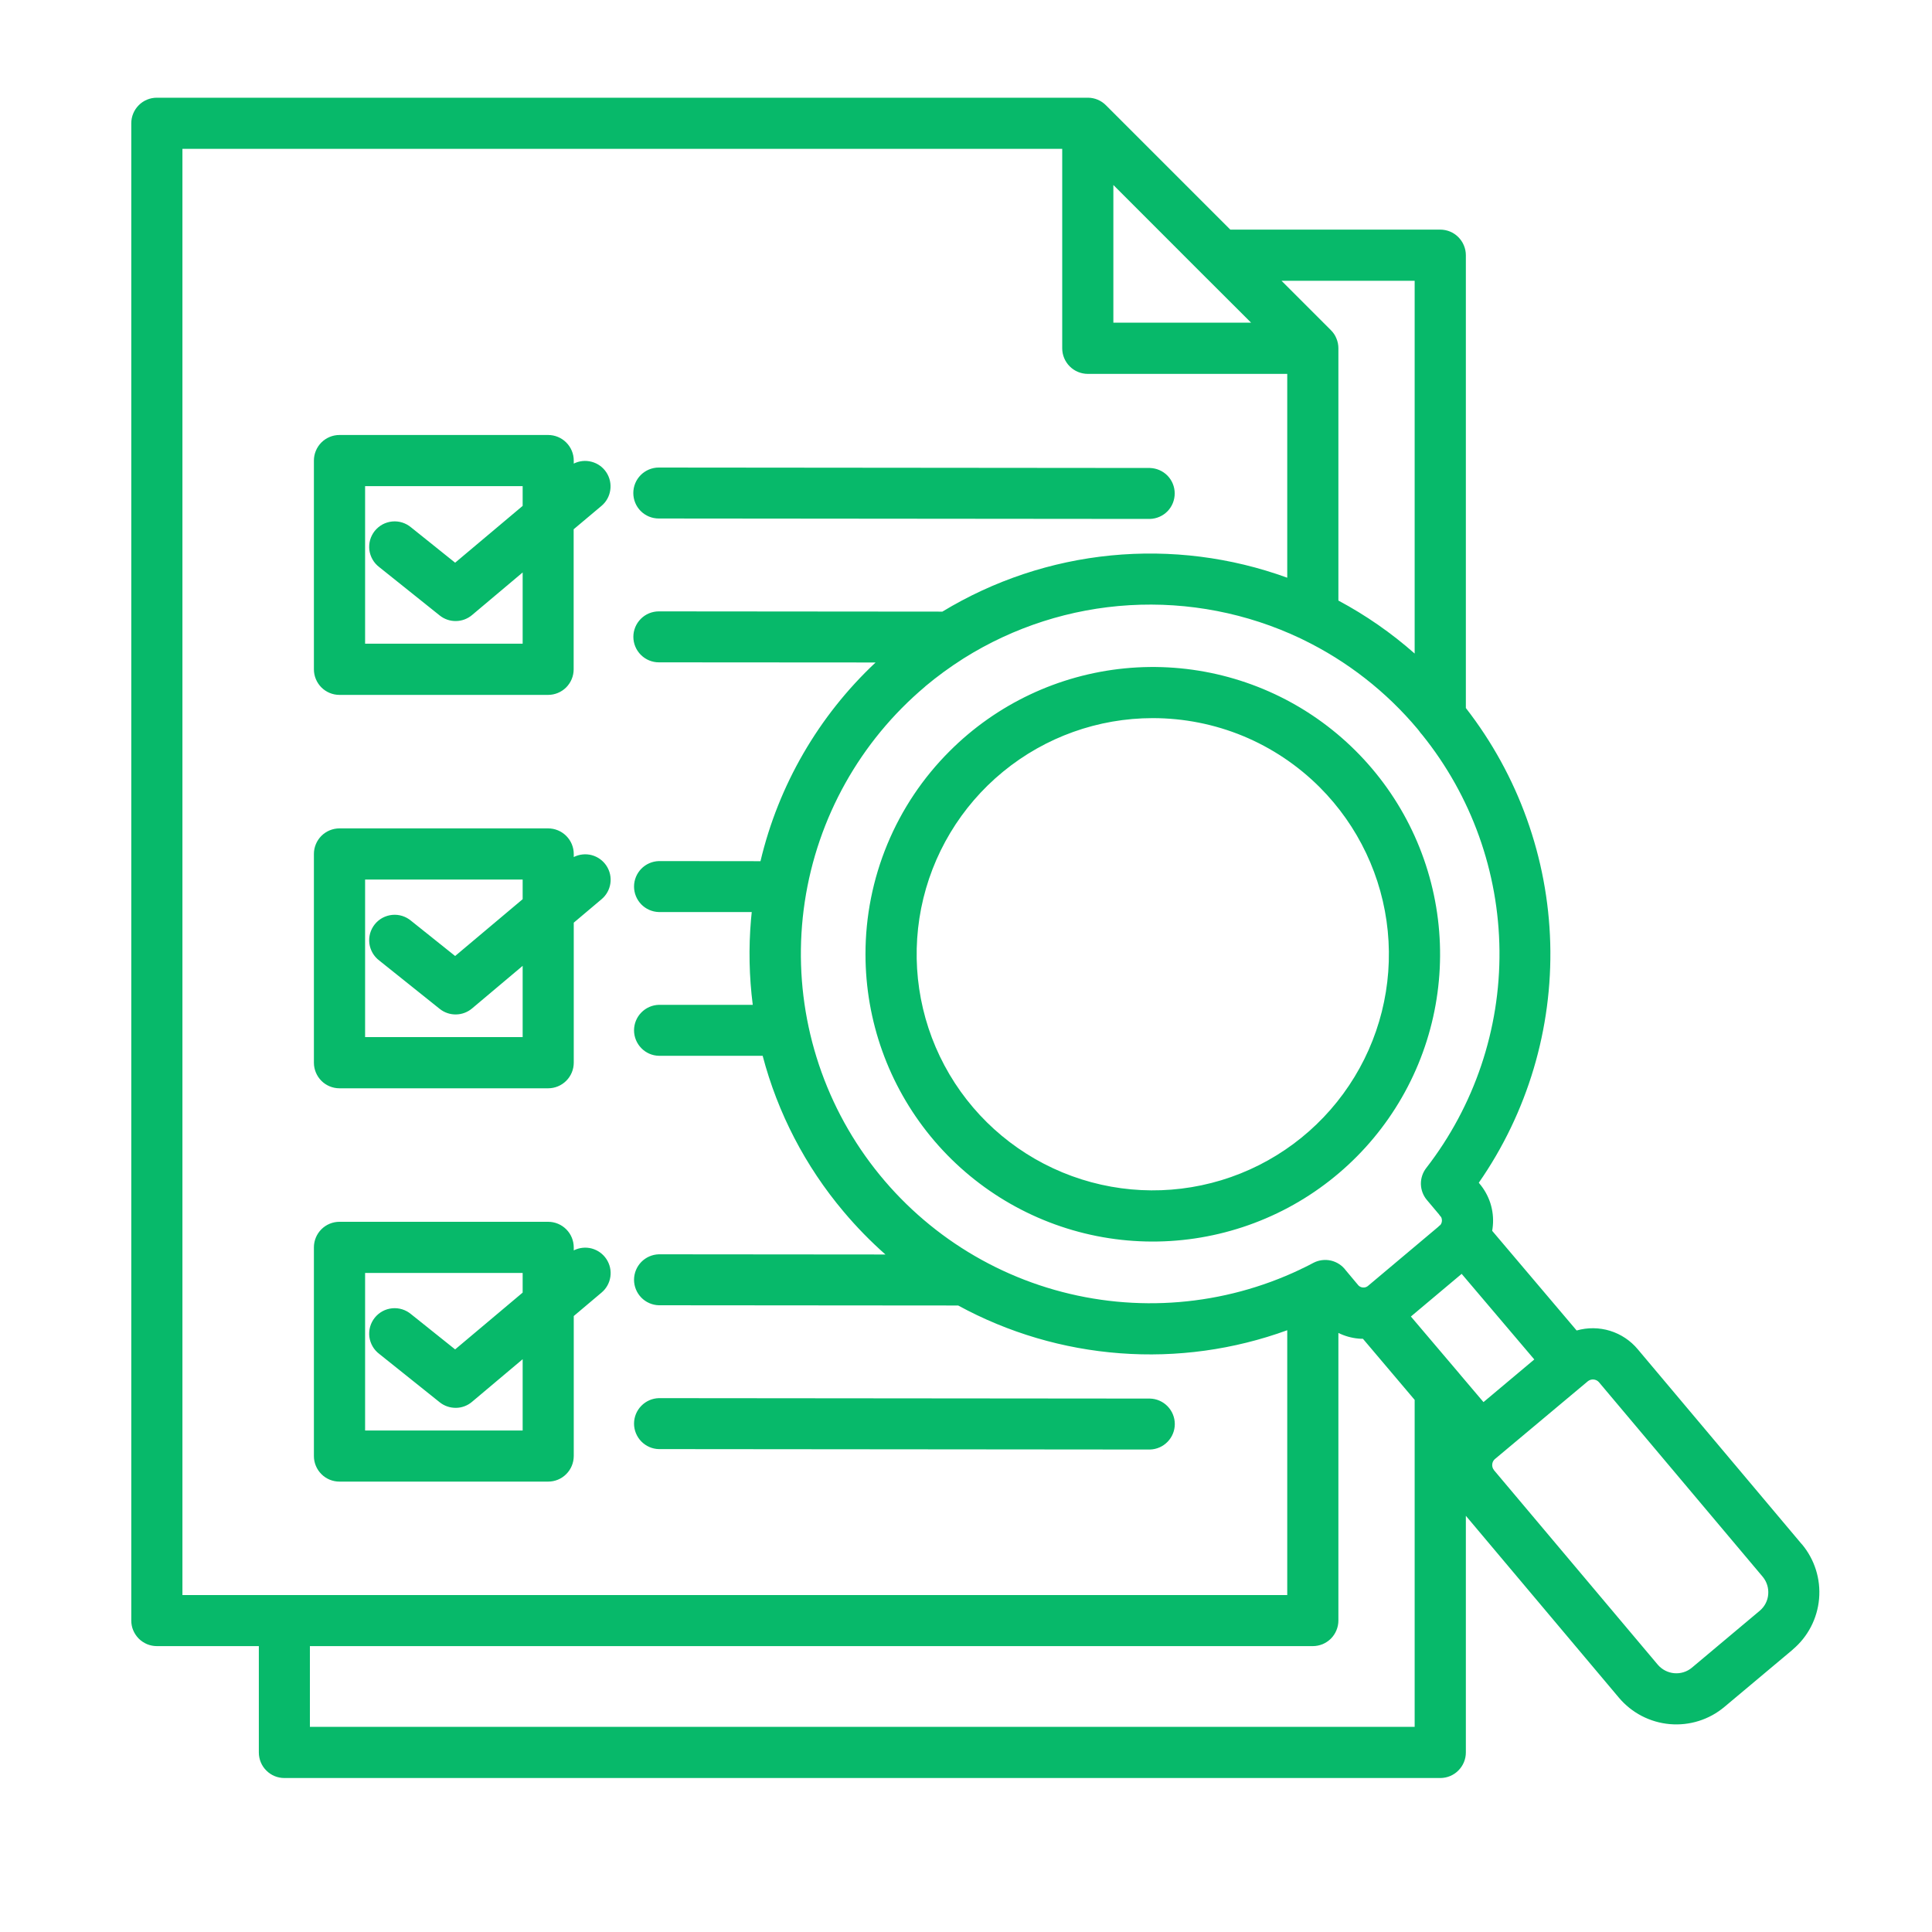
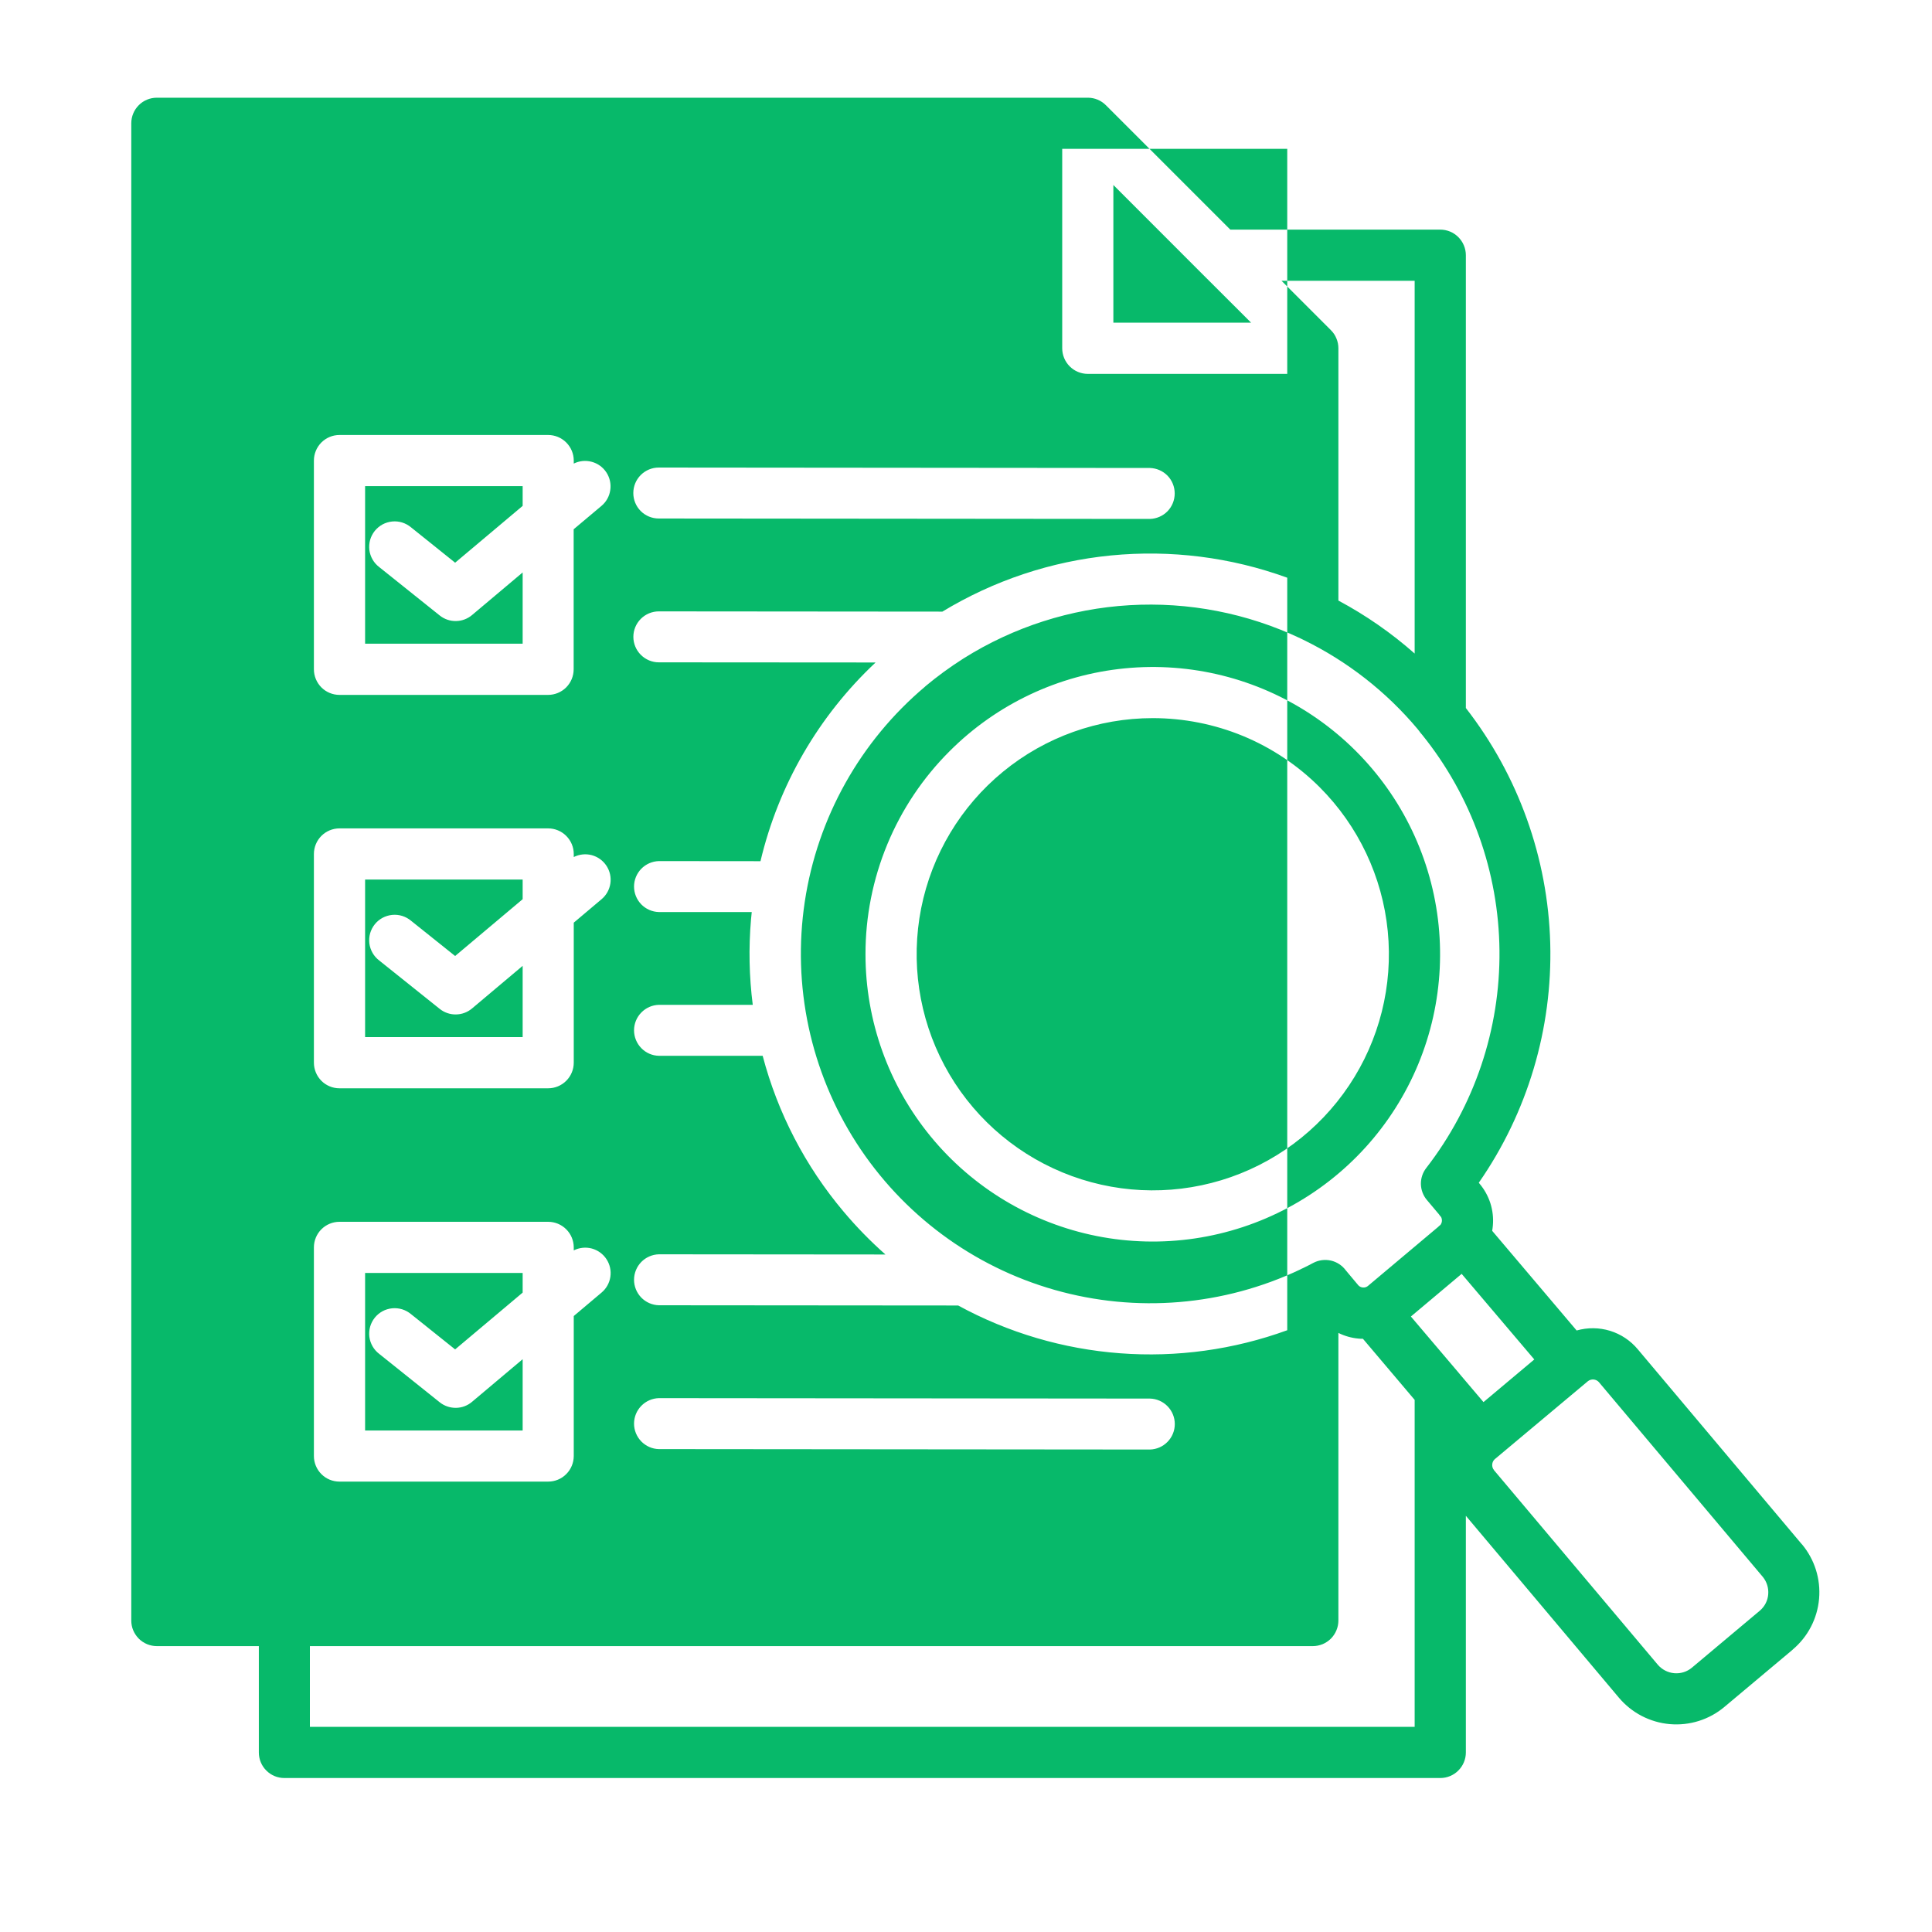
<svg xmlns="http://www.w3.org/2000/svg" width="40" height="40" viewBox="0 0 40 40" fill="none">
-   <path fill-rule="evenodd" clip-rule="evenodd" d="M23.809 28.956C23.947 28.959 24.077 29.017 24.173 29.115C24.269 29.214 24.323 29.346 24.323 29.483C24.323 29.621 24.269 29.753 24.173 29.851C24.077 29.95 23.947 30.007 23.809 30.011L13.64 30.002C13.503 29.999 13.373 29.941 13.277 29.843C13.181 29.744 13.127 29.612 13.127 29.475C13.127 29.337 13.181 29.205 13.277 29.107C13.373 29.008 13.503 28.951 13.64 28.947L23.809 28.956ZM11.879 25.888C11.994 25.83 12.127 25.816 12.252 25.849C12.377 25.883 12.485 25.961 12.556 26.069C12.627 26.177 12.656 26.307 12.637 26.435C12.618 26.563 12.553 26.679 12.454 26.762L11.879 27.247V30.146C11.878 30.286 11.823 30.421 11.723 30.52C11.624 30.62 11.489 30.675 11.349 30.675H7.028C6.888 30.675 6.753 30.62 6.654 30.52C6.555 30.421 6.499 30.286 6.499 30.146V25.825C6.499 25.685 6.555 25.55 6.654 25.451C6.753 25.352 6.888 25.296 7.028 25.296H11.349C11.489 25.296 11.624 25.352 11.723 25.451C11.823 25.55 11.878 25.685 11.879 25.825V25.889V25.888ZM7.853 28.032C7.796 27.989 7.749 27.936 7.714 27.875C7.679 27.814 7.656 27.747 7.647 27.677C7.639 27.607 7.644 27.536 7.663 27.468C7.682 27.401 7.715 27.337 7.759 27.282C7.803 27.227 7.857 27.182 7.919 27.148C7.981 27.114 8.049 27.094 8.119 27.087C8.189 27.08 8.259 27.087 8.327 27.108C8.394 27.129 8.456 27.163 8.51 27.208L9.423 27.938L10.821 26.762V26.355H7.559V29.617H10.821V28.141L9.772 29.024C9.679 29.103 9.561 29.147 9.439 29.148C9.318 29.149 9.199 29.109 9.104 29.033L7.854 28.033L7.853 28.032ZM11.879 17.744C11.994 17.686 12.127 17.672 12.252 17.705C12.377 17.739 12.485 17.817 12.556 17.925C12.627 18.033 12.656 18.163 12.637 18.291C12.618 18.419 12.553 18.535 12.454 18.618L11.879 19.103V22.002C11.879 22.142 11.823 22.277 11.723 22.377C11.624 22.476 11.489 22.532 11.349 22.532H7.028C6.888 22.532 6.753 22.476 6.654 22.377C6.555 22.277 6.499 22.142 6.499 22.002V17.681C6.499 17.54 6.555 17.406 6.654 17.306C6.753 17.207 6.888 17.151 7.028 17.151H11.349C11.489 17.151 11.624 17.207 11.723 17.306C11.823 17.406 11.879 17.54 11.879 17.681V17.744ZM7.853 19.887C7.796 19.844 7.749 19.791 7.714 19.73C7.679 19.669 7.656 19.602 7.647 19.532C7.639 19.462 7.644 19.391 7.663 19.323C7.682 19.256 7.715 19.192 7.759 19.137C7.803 19.082 7.857 19.037 7.919 19.003C7.981 18.97 8.049 18.949 8.119 18.942C8.189 18.935 8.259 18.942 8.327 18.963C8.394 18.984 8.456 19.018 8.51 19.063L9.423 19.793L10.821 18.617V18.21H7.559V21.472H10.821V19.997L9.772 20.88C9.679 20.958 9.561 21.002 9.439 21.003C9.318 21.005 9.199 20.964 9.104 20.888L7.854 19.888L7.853 19.887ZM13.639 10.735C13.499 10.735 13.365 10.68 13.266 10.581C13.167 10.482 13.112 10.348 13.112 10.208C13.112 10.068 13.167 9.934 13.266 9.835C13.365 9.736 13.499 9.68 13.639 9.68L23.808 9.689C23.945 9.693 24.076 9.75 24.172 9.848C24.268 9.947 24.321 10.079 24.321 10.216C24.321 10.354 24.268 10.486 24.172 10.585C24.076 10.683 23.945 10.74 23.808 10.744L13.639 10.735ZM11.877 9.599C11.992 9.541 12.125 9.527 12.25 9.561C12.375 9.594 12.483 9.672 12.554 9.78C12.625 9.888 12.654 10.018 12.635 10.146C12.617 10.274 12.552 10.391 12.453 10.474L11.877 10.958V13.857C11.877 13.998 11.821 14.132 11.722 14.232C11.623 14.331 11.488 14.387 11.347 14.387H7.028C6.888 14.387 6.753 14.331 6.654 14.232C6.555 14.132 6.499 13.998 6.499 13.857V9.536C6.499 9.395 6.555 9.261 6.654 9.161C6.753 9.062 6.888 9.006 7.028 9.006H11.349C11.489 9.006 11.624 9.062 11.723 9.161C11.823 9.261 11.879 9.395 11.879 9.536V9.599H11.877ZM7.853 11.742C7.796 11.699 7.749 11.646 7.714 11.585C7.679 11.524 7.656 11.457 7.647 11.387C7.639 11.317 7.644 11.246 7.663 11.178C7.682 11.111 7.715 11.047 7.759 10.992C7.803 10.938 7.857 10.892 7.919 10.858C7.981 10.825 8.049 10.804 8.119 10.797C8.189 10.79 8.259 10.797 8.327 10.818C8.394 10.839 8.456 10.873 8.51 10.918L9.423 11.65L10.821 10.474V10.065H7.559V13.327H10.821V11.852L9.772 12.735C9.679 12.813 9.561 12.857 9.439 12.858C9.318 12.86 9.199 12.819 9.104 12.743L7.854 11.743L7.853 11.742ZM23.051 3.831V6.68H25.902L24.881 5.661L24.876 5.656L23.051 3.83L23.051 3.831ZM19.662 15.551C20.634 14.578 21.915 13.973 23.284 13.838C24.654 13.703 26.028 14.047 27.172 14.811C28.316 15.576 29.16 16.713 29.559 18.03C29.959 19.347 29.889 20.762 29.363 22.033C28.836 23.305 27.885 24.354 26.671 25.003C25.457 25.651 24.056 25.859 22.707 25.591C21.357 25.322 20.142 24.594 19.269 23.53C18.396 22.466 17.919 21.133 17.919 19.757C17.918 18.976 18.072 18.202 18.371 17.48C18.67 16.758 19.108 16.103 19.662 15.551ZM23.867 14.868C22.736 14.868 21.64 15.26 20.766 15.978C19.892 16.695 19.293 17.694 19.072 18.803C18.852 19.912 19.022 21.064 19.555 22.061C20.088 23.059 20.951 23.84 21.996 24.273C23.041 24.706 24.203 24.763 25.286 24.435C26.368 24.107 27.303 23.413 27.931 22.473C28.56 21.533 28.843 20.403 28.732 19.278C28.621 18.152 28.123 17.1 27.324 16.3C26.87 15.846 26.331 15.485 25.738 15.239C25.145 14.994 24.509 14.868 23.867 14.868ZM27.71 12.434C28.277 12.737 28.807 13.105 29.289 13.531V5.813H26.532L27.554 6.835C27.604 6.884 27.643 6.942 27.669 7.007C27.696 7.071 27.71 7.14 27.71 7.209V12.433V12.434ZM15.549 19.036C15.554 18.985 15.559 18.934 15.564 18.883H13.64C13.503 18.879 13.373 18.822 13.277 18.724C13.181 18.625 13.127 18.493 13.127 18.355C13.127 18.218 13.181 18.086 13.277 17.987C13.373 17.889 13.503 17.832 13.64 17.828L15.745 17.83C16.118 16.255 16.947 14.824 18.128 13.716L13.64 13.713C13.501 13.713 13.367 13.657 13.268 13.558C13.169 13.459 13.113 13.325 13.113 13.185C13.113 13.045 13.169 12.911 13.268 12.812C13.367 12.713 13.501 12.658 13.64 12.658L19.511 12.663C20.573 12.019 21.765 11.621 23.001 11.5C24.237 11.379 25.484 11.536 26.651 11.961V7.741H22.521C22.381 7.74 22.246 7.685 22.147 7.585C22.048 7.486 21.992 7.351 21.992 7.211V3.082H3.777V33.024H26.651V27.541C25.544 27.944 24.364 28.107 23.189 28.018C22.015 27.93 20.872 27.593 19.838 27.029L13.64 27.024C13.503 27.02 13.373 26.963 13.277 26.865C13.181 26.766 13.127 26.634 13.127 26.497C13.127 26.359 13.181 26.227 13.277 26.128C13.373 26.03 13.503 25.973 13.64 25.969L18.332 25.973C18.021 25.698 17.731 25.401 17.464 25.083C16.674 24.146 16.102 23.045 15.79 21.859H13.64C13.503 21.856 13.373 21.799 13.277 21.7C13.181 21.601 13.127 21.469 13.127 21.332C13.127 21.194 13.181 21.062 13.277 20.964C13.373 20.865 13.503 20.808 13.64 20.804H15.585C15.51 20.217 15.498 19.624 15.549 19.035V19.036ZM19.155 14.214C17.81 15.346 16.924 16.93 16.662 18.669C16.4 20.408 16.78 22.183 17.731 23.662C18.683 25.141 20.14 26.223 21.832 26.705C23.523 27.187 25.332 27.037 26.92 26.283C26.94 26.271 26.961 26.262 26.982 26.253C27.052 26.219 27.121 26.184 27.19 26.147C27.302 26.088 27.432 26.071 27.556 26.099C27.68 26.128 27.789 26.2 27.864 26.302L28.122 26.61C28.134 26.624 28.149 26.635 28.165 26.642C28.181 26.65 28.198 26.655 28.216 26.656C28.252 26.66 28.288 26.65 28.317 26.628L29.773 25.404C29.788 25.388 29.805 25.373 29.823 25.36C29.84 25.337 29.851 25.309 29.853 25.281C29.855 25.253 29.85 25.224 29.837 25.198C29.82 25.18 29.805 25.161 29.792 25.141L29.542 24.844C29.464 24.752 29.421 24.636 29.418 24.515C29.416 24.395 29.455 24.277 29.529 24.182C30.526 22.895 31.061 21.309 31.045 19.681C31.029 18.053 30.465 16.478 29.443 15.211C29.42 15.187 29.4 15.161 29.381 15.133L29.35 15.094C28.699 14.318 27.892 13.688 26.981 13.245C26.962 13.237 26.943 13.228 26.924 13.217C25.821 12.694 24.604 12.458 23.384 12.53C22.166 12.602 20.985 12.981 19.951 13.631L19.934 13.642C19.662 13.815 19.402 14.005 19.155 14.212V14.214ZM29.289 28.983L28.218 27.718C28.187 27.718 28.156 27.718 28.125 27.714C27.981 27.701 27.84 27.661 27.71 27.597V33.551C27.71 33.621 27.696 33.69 27.669 33.754C27.643 33.818 27.604 33.876 27.555 33.926C27.505 33.975 27.447 34.014 27.383 34.041C27.318 34.067 27.25 34.081 27.18 34.081H6.416V35.753H29.289V28.981L29.289 28.983ZM32.644 27.548L30.894 25.483C30.9 25.447 30.905 25.411 30.908 25.375C30.922 25.219 30.904 25.061 30.857 24.912C30.809 24.763 30.732 24.624 30.631 24.505L30.617 24.487C31.626 23.035 32.144 21.297 32.096 19.529C32.047 17.761 31.435 16.055 30.349 14.659V5.284C30.349 5.214 30.335 5.145 30.308 5.081C30.282 5.017 30.242 4.959 30.193 4.909C30.144 4.86 30.086 4.821 30.021 4.794C29.957 4.768 29.888 4.754 29.819 4.754H25.472L22.899 2.181C22.85 2.131 22.791 2.091 22.727 2.064C22.663 2.037 22.593 2.023 22.524 2.023H3.247C3.107 2.023 2.972 2.078 2.873 2.178C2.774 2.277 2.718 2.412 2.718 2.552V33.551C2.718 33.621 2.731 33.69 2.758 33.754C2.785 33.818 2.824 33.876 2.873 33.926C2.922 33.975 2.981 34.014 3.045 34.041C3.109 34.067 3.178 34.081 3.247 34.081H5.359V36.283C5.359 36.423 5.414 36.558 5.514 36.657C5.613 36.757 5.747 36.812 5.888 36.812H29.819C29.959 36.812 30.094 36.757 30.193 36.657C30.293 36.558 30.349 36.423 30.349 36.283V31.383L33.517 35.148C33.782 35.463 34.161 35.66 34.571 35.696C34.98 35.732 35.388 35.604 35.703 35.339L37.115 34.155V34.153C37.43 33.889 37.626 33.511 37.662 33.102C37.698 32.692 37.57 32.286 37.306 31.971H37.304L33.908 27.935C33.758 27.755 33.558 27.622 33.334 27.553C33.109 27.484 32.87 27.482 32.644 27.546V27.548ZM30.715 29.03L30.244 28.475C30.231 28.457 30.216 28.439 30.2 28.422L29.211 27.257L30.262 26.374L31.766 28.146L30.714 29.029L30.715 29.03ZM32.876 28.596C32.909 28.57 32.951 28.558 32.992 28.561C33.034 28.564 33.074 28.583 33.102 28.614L36.498 32.649C36.58 32.75 36.62 32.879 36.609 33.009C36.599 33.139 36.537 33.26 36.438 33.345L35.027 34.529C34.926 34.613 34.796 34.653 34.665 34.642C34.534 34.631 34.413 34.569 34.326 34.47L30.93 30.437V30.435C30.917 30.419 30.907 30.4 30.901 30.38C30.895 30.36 30.893 30.339 30.895 30.318C30.898 30.278 30.916 30.24 30.945 30.213L32.876 28.596Z" fill="#07B96A" />
+   <path fill-rule="evenodd" clip-rule="evenodd" d="M23.809 28.956C23.947 28.959 24.077 29.017 24.173 29.115C24.269 29.214 24.323 29.346 24.323 29.483C24.323 29.621 24.269 29.753 24.173 29.851C24.077 29.95 23.947 30.007 23.809 30.011L13.64 30.002C13.503 29.999 13.373 29.941 13.277 29.843C13.181 29.744 13.127 29.612 13.127 29.475C13.127 29.337 13.181 29.205 13.277 29.107C13.373 29.008 13.503 28.951 13.64 28.947L23.809 28.956ZM11.879 25.888C11.994 25.83 12.127 25.816 12.252 25.849C12.377 25.883 12.485 25.961 12.556 26.069C12.627 26.177 12.656 26.307 12.637 26.435C12.618 26.563 12.553 26.679 12.454 26.762L11.879 27.247V30.146C11.878 30.286 11.823 30.421 11.723 30.52C11.624 30.62 11.489 30.675 11.349 30.675H7.028C6.888 30.675 6.753 30.62 6.654 30.52C6.555 30.421 6.499 30.286 6.499 30.146V25.825C6.499 25.685 6.555 25.55 6.654 25.451C6.753 25.352 6.888 25.296 7.028 25.296H11.349C11.489 25.296 11.624 25.352 11.723 25.451C11.823 25.55 11.878 25.685 11.879 25.825V25.889V25.888ZM7.853 28.032C7.796 27.989 7.749 27.936 7.714 27.875C7.679 27.814 7.656 27.747 7.647 27.677C7.639 27.607 7.644 27.536 7.663 27.468C7.682 27.401 7.715 27.337 7.759 27.282C7.803 27.227 7.857 27.182 7.919 27.148C7.981 27.114 8.049 27.094 8.119 27.087C8.189 27.08 8.259 27.087 8.327 27.108C8.394 27.129 8.456 27.163 8.51 27.208L9.423 27.938L10.821 26.762V26.355H7.559V29.617H10.821V28.141L9.772 29.024C9.679 29.103 9.561 29.147 9.439 29.148C9.318 29.149 9.199 29.109 9.104 29.033L7.854 28.033L7.853 28.032ZM11.879 17.744C11.994 17.686 12.127 17.672 12.252 17.705C12.377 17.739 12.485 17.817 12.556 17.925C12.627 18.033 12.656 18.163 12.637 18.291C12.618 18.419 12.553 18.535 12.454 18.618L11.879 19.103V22.002C11.879 22.142 11.823 22.277 11.723 22.377C11.624 22.476 11.489 22.532 11.349 22.532H7.028C6.888 22.532 6.753 22.476 6.654 22.377C6.555 22.277 6.499 22.142 6.499 22.002V17.681C6.499 17.54 6.555 17.406 6.654 17.306C6.753 17.207 6.888 17.151 7.028 17.151H11.349C11.489 17.151 11.624 17.207 11.723 17.306C11.823 17.406 11.879 17.54 11.879 17.681V17.744ZM7.853 19.887C7.796 19.844 7.749 19.791 7.714 19.73C7.679 19.669 7.656 19.602 7.647 19.532C7.639 19.462 7.644 19.391 7.663 19.323C7.682 19.256 7.715 19.192 7.759 19.137C7.803 19.082 7.857 19.037 7.919 19.003C7.981 18.97 8.049 18.949 8.119 18.942C8.189 18.935 8.259 18.942 8.327 18.963C8.394 18.984 8.456 19.018 8.51 19.063L9.423 19.793L10.821 18.617V18.21H7.559V21.472H10.821V19.997L9.772 20.88C9.679 20.958 9.561 21.002 9.439 21.003C9.318 21.005 9.199 20.964 9.104 20.888L7.854 19.888L7.853 19.887ZM13.639 10.735C13.499 10.735 13.365 10.68 13.266 10.581C13.167 10.482 13.112 10.348 13.112 10.208C13.112 10.068 13.167 9.934 13.266 9.835C13.365 9.736 13.499 9.68 13.639 9.68L23.808 9.689C23.945 9.693 24.076 9.75 24.172 9.848C24.268 9.947 24.321 10.079 24.321 10.216C24.321 10.354 24.268 10.486 24.172 10.585C24.076 10.683 23.945 10.74 23.808 10.744L13.639 10.735ZM11.877 9.599C11.992 9.541 12.125 9.527 12.25 9.561C12.375 9.594 12.483 9.672 12.554 9.78C12.625 9.888 12.654 10.018 12.635 10.146C12.617 10.274 12.552 10.391 12.453 10.474L11.877 10.958V13.857C11.877 13.998 11.821 14.132 11.722 14.232C11.623 14.331 11.488 14.387 11.347 14.387H7.028C6.888 14.387 6.753 14.331 6.654 14.232C6.555 14.132 6.499 13.998 6.499 13.857V9.536C6.499 9.395 6.555 9.261 6.654 9.161C6.753 9.062 6.888 9.006 7.028 9.006H11.349C11.489 9.006 11.624 9.062 11.723 9.161C11.823 9.261 11.879 9.395 11.879 9.536V9.599H11.877ZM7.853 11.742C7.796 11.699 7.749 11.646 7.714 11.585C7.679 11.524 7.656 11.457 7.647 11.387C7.639 11.317 7.644 11.246 7.663 11.178C7.682 11.111 7.715 11.047 7.759 10.992C7.803 10.938 7.857 10.892 7.919 10.858C7.981 10.825 8.049 10.804 8.119 10.797C8.189 10.79 8.259 10.797 8.327 10.818C8.394 10.839 8.456 10.873 8.51 10.918L9.423 11.65L10.821 10.474V10.065H7.559V13.327H10.821V11.852L9.772 12.735C9.679 12.813 9.561 12.857 9.439 12.858C9.318 12.86 9.199 12.819 9.104 12.743L7.854 11.743L7.853 11.742ZM23.051 3.831V6.68H25.902L24.881 5.661L24.876 5.656L23.051 3.83L23.051 3.831ZM19.662 15.551C20.634 14.578 21.915 13.973 23.284 13.838C24.654 13.703 26.028 14.047 27.172 14.811C28.316 15.576 29.16 16.713 29.559 18.03C29.959 19.347 29.889 20.762 29.363 22.033C28.836 23.305 27.885 24.354 26.671 25.003C25.457 25.651 24.056 25.859 22.707 25.591C21.357 25.322 20.142 24.594 19.269 23.53C18.396 22.466 17.919 21.133 17.919 19.757C17.918 18.976 18.072 18.202 18.371 17.48C18.67 16.758 19.108 16.103 19.662 15.551ZM23.867 14.868C22.736 14.868 21.64 15.26 20.766 15.978C19.892 16.695 19.293 17.694 19.072 18.803C18.852 19.912 19.022 21.064 19.555 22.061C20.088 23.059 20.951 23.84 21.996 24.273C23.041 24.706 24.203 24.763 25.286 24.435C26.368 24.107 27.303 23.413 27.931 22.473C28.56 21.533 28.843 20.403 28.732 19.278C28.621 18.152 28.123 17.1 27.324 16.3C26.87 15.846 26.331 15.485 25.738 15.239C25.145 14.994 24.509 14.868 23.867 14.868ZM27.71 12.434C28.277 12.737 28.807 13.105 29.289 13.531V5.813H26.532L27.554 6.835C27.604 6.884 27.643 6.942 27.669 7.007C27.696 7.071 27.71 7.14 27.71 7.209V12.433V12.434ZM15.549 19.036C15.554 18.985 15.559 18.934 15.564 18.883H13.64C13.503 18.879 13.373 18.822 13.277 18.724C13.181 18.625 13.127 18.493 13.127 18.355C13.127 18.218 13.181 18.086 13.277 17.987C13.373 17.889 13.503 17.832 13.64 17.828L15.745 17.83C16.118 16.255 16.947 14.824 18.128 13.716L13.64 13.713C13.501 13.713 13.367 13.657 13.268 13.558C13.169 13.459 13.113 13.325 13.113 13.185C13.113 13.045 13.169 12.911 13.268 12.812C13.367 12.713 13.501 12.658 13.64 12.658L19.511 12.663C20.573 12.019 21.765 11.621 23.001 11.5C24.237 11.379 25.484 11.536 26.651 11.961V7.741H22.521C22.381 7.74 22.246 7.685 22.147 7.585C22.048 7.486 21.992 7.351 21.992 7.211V3.082H3.777H26.651V27.541C25.544 27.944 24.364 28.107 23.189 28.018C22.015 27.93 20.872 27.593 19.838 27.029L13.64 27.024C13.503 27.02 13.373 26.963 13.277 26.865C13.181 26.766 13.127 26.634 13.127 26.497C13.127 26.359 13.181 26.227 13.277 26.128C13.373 26.03 13.503 25.973 13.64 25.969L18.332 25.973C18.021 25.698 17.731 25.401 17.464 25.083C16.674 24.146 16.102 23.045 15.79 21.859H13.64C13.503 21.856 13.373 21.799 13.277 21.7C13.181 21.601 13.127 21.469 13.127 21.332C13.127 21.194 13.181 21.062 13.277 20.964C13.373 20.865 13.503 20.808 13.64 20.804H15.585C15.51 20.217 15.498 19.624 15.549 19.035V19.036ZM19.155 14.214C17.81 15.346 16.924 16.93 16.662 18.669C16.4 20.408 16.78 22.183 17.731 23.662C18.683 25.141 20.14 26.223 21.832 26.705C23.523 27.187 25.332 27.037 26.92 26.283C26.94 26.271 26.961 26.262 26.982 26.253C27.052 26.219 27.121 26.184 27.19 26.147C27.302 26.088 27.432 26.071 27.556 26.099C27.68 26.128 27.789 26.2 27.864 26.302L28.122 26.61C28.134 26.624 28.149 26.635 28.165 26.642C28.181 26.65 28.198 26.655 28.216 26.656C28.252 26.66 28.288 26.65 28.317 26.628L29.773 25.404C29.788 25.388 29.805 25.373 29.823 25.36C29.84 25.337 29.851 25.309 29.853 25.281C29.855 25.253 29.85 25.224 29.837 25.198C29.82 25.18 29.805 25.161 29.792 25.141L29.542 24.844C29.464 24.752 29.421 24.636 29.418 24.515C29.416 24.395 29.455 24.277 29.529 24.182C30.526 22.895 31.061 21.309 31.045 19.681C31.029 18.053 30.465 16.478 29.443 15.211C29.42 15.187 29.4 15.161 29.381 15.133L29.35 15.094C28.699 14.318 27.892 13.688 26.981 13.245C26.962 13.237 26.943 13.228 26.924 13.217C25.821 12.694 24.604 12.458 23.384 12.53C22.166 12.602 20.985 12.981 19.951 13.631L19.934 13.642C19.662 13.815 19.402 14.005 19.155 14.212V14.214ZM29.289 28.983L28.218 27.718C28.187 27.718 28.156 27.718 28.125 27.714C27.981 27.701 27.84 27.661 27.71 27.597V33.551C27.71 33.621 27.696 33.69 27.669 33.754C27.643 33.818 27.604 33.876 27.555 33.926C27.505 33.975 27.447 34.014 27.383 34.041C27.318 34.067 27.25 34.081 27.18 34.081H6.416V35.753H29.289V28.981L29.289 28.983ZM32.644 27.548L30.894 25.483C30.9 25.447 30.905 25.411 30.908 25.375C30.922 25.219 30.904 25.061 30.857 24.912C30.809 24.763 30.732 24.624 30.631 24.505L30.617 24.487C31.626 23.035 32.144 21.297 32.096 19.529C32.047 17.761 31.435 16.055 30.349 14.659V5.284C30.349 5.214 30.335 5.145 30.308 5.081C30.282 5.017 30.242 4.959 30.193 4.909C30.144 4.86 30.086 4.821 30.021 4.794C29.957 4.768 29.888 4.754 29.819 4.754H25.472L22.899 2.181C22.85 2.131 22.791 2.091 22.727 2.064C22.663 2.037 22.593 2.023 22.524 2.023H3.247C3.107 2.023 2.972 2.078 2.873 2.178C2.774 2.277 2.718 2.412 2.718 2.552V33.551C2.718 33.621 2.731 33.69 2.758 33.754C2.785 33.818 2.824 33.876 2.873 33.926C2.922 33.975 2.981 34.014 3.045 34.041C3.109 34.067 3.178 34.081 3.247 34.081H5.359V36.283C5.359 36.423 5.414 36.558 5.514 36.657C5.613 36.757 5.747 36.812 5.888 36.812H29.819C29.959 36.812 30.094 36.757 30.193 36.657C30.293 36.558 30.349 36.423 30.349 36.283V31.383L33.517 35.148C33.782 35.463 34.161 35.66 34.571 35.696C34.98 35.732 35.388 35.604 35.703 35.339L37.115 34.155V34.153C37.43 33.889 37.626 33.511 37.662 33.102C37.698 32.692 37.57 32.286 37.306 31.971H37.304L33.908 27.935C33.758 27.755 33.558 27.622 33.334 27.553C33.109 27.484 32.87 27.482 32.644 27.546V27.548ZM30.715 29.03L30.244 28.475C30.231 28.457 30.216 28.439 30.2 28.422L29.211 27.257L30.262 26.374L31.766 28.146L30.714 29.029L30.715 29.03ZM32.876 28.596C32.909 28.57 32.951 28.558 32.992 28.561C33.034 28.564 33.074 28.583 33.102 28.614L36.498 32.649C36.58 32.75 36.62 32.879 36.609 33.009C36.599 33.139 36.537 33.26 36.438 33.345L35.027 34.529C34.926 34.613 34.796 34.653 34.665 34.642C34.534 34.631 34.413 34.569 34.326 34.47L30.93 30.437V30.435C30.917 30.419 30.907 30.4 30.901 30.38C30.895 30.36 30.893 30.339 30.895 30.318C30.898 30.278 30.916 30.24 30.945 30.213L32.876 28.596Z" fill="#07B96A" />
</svg>